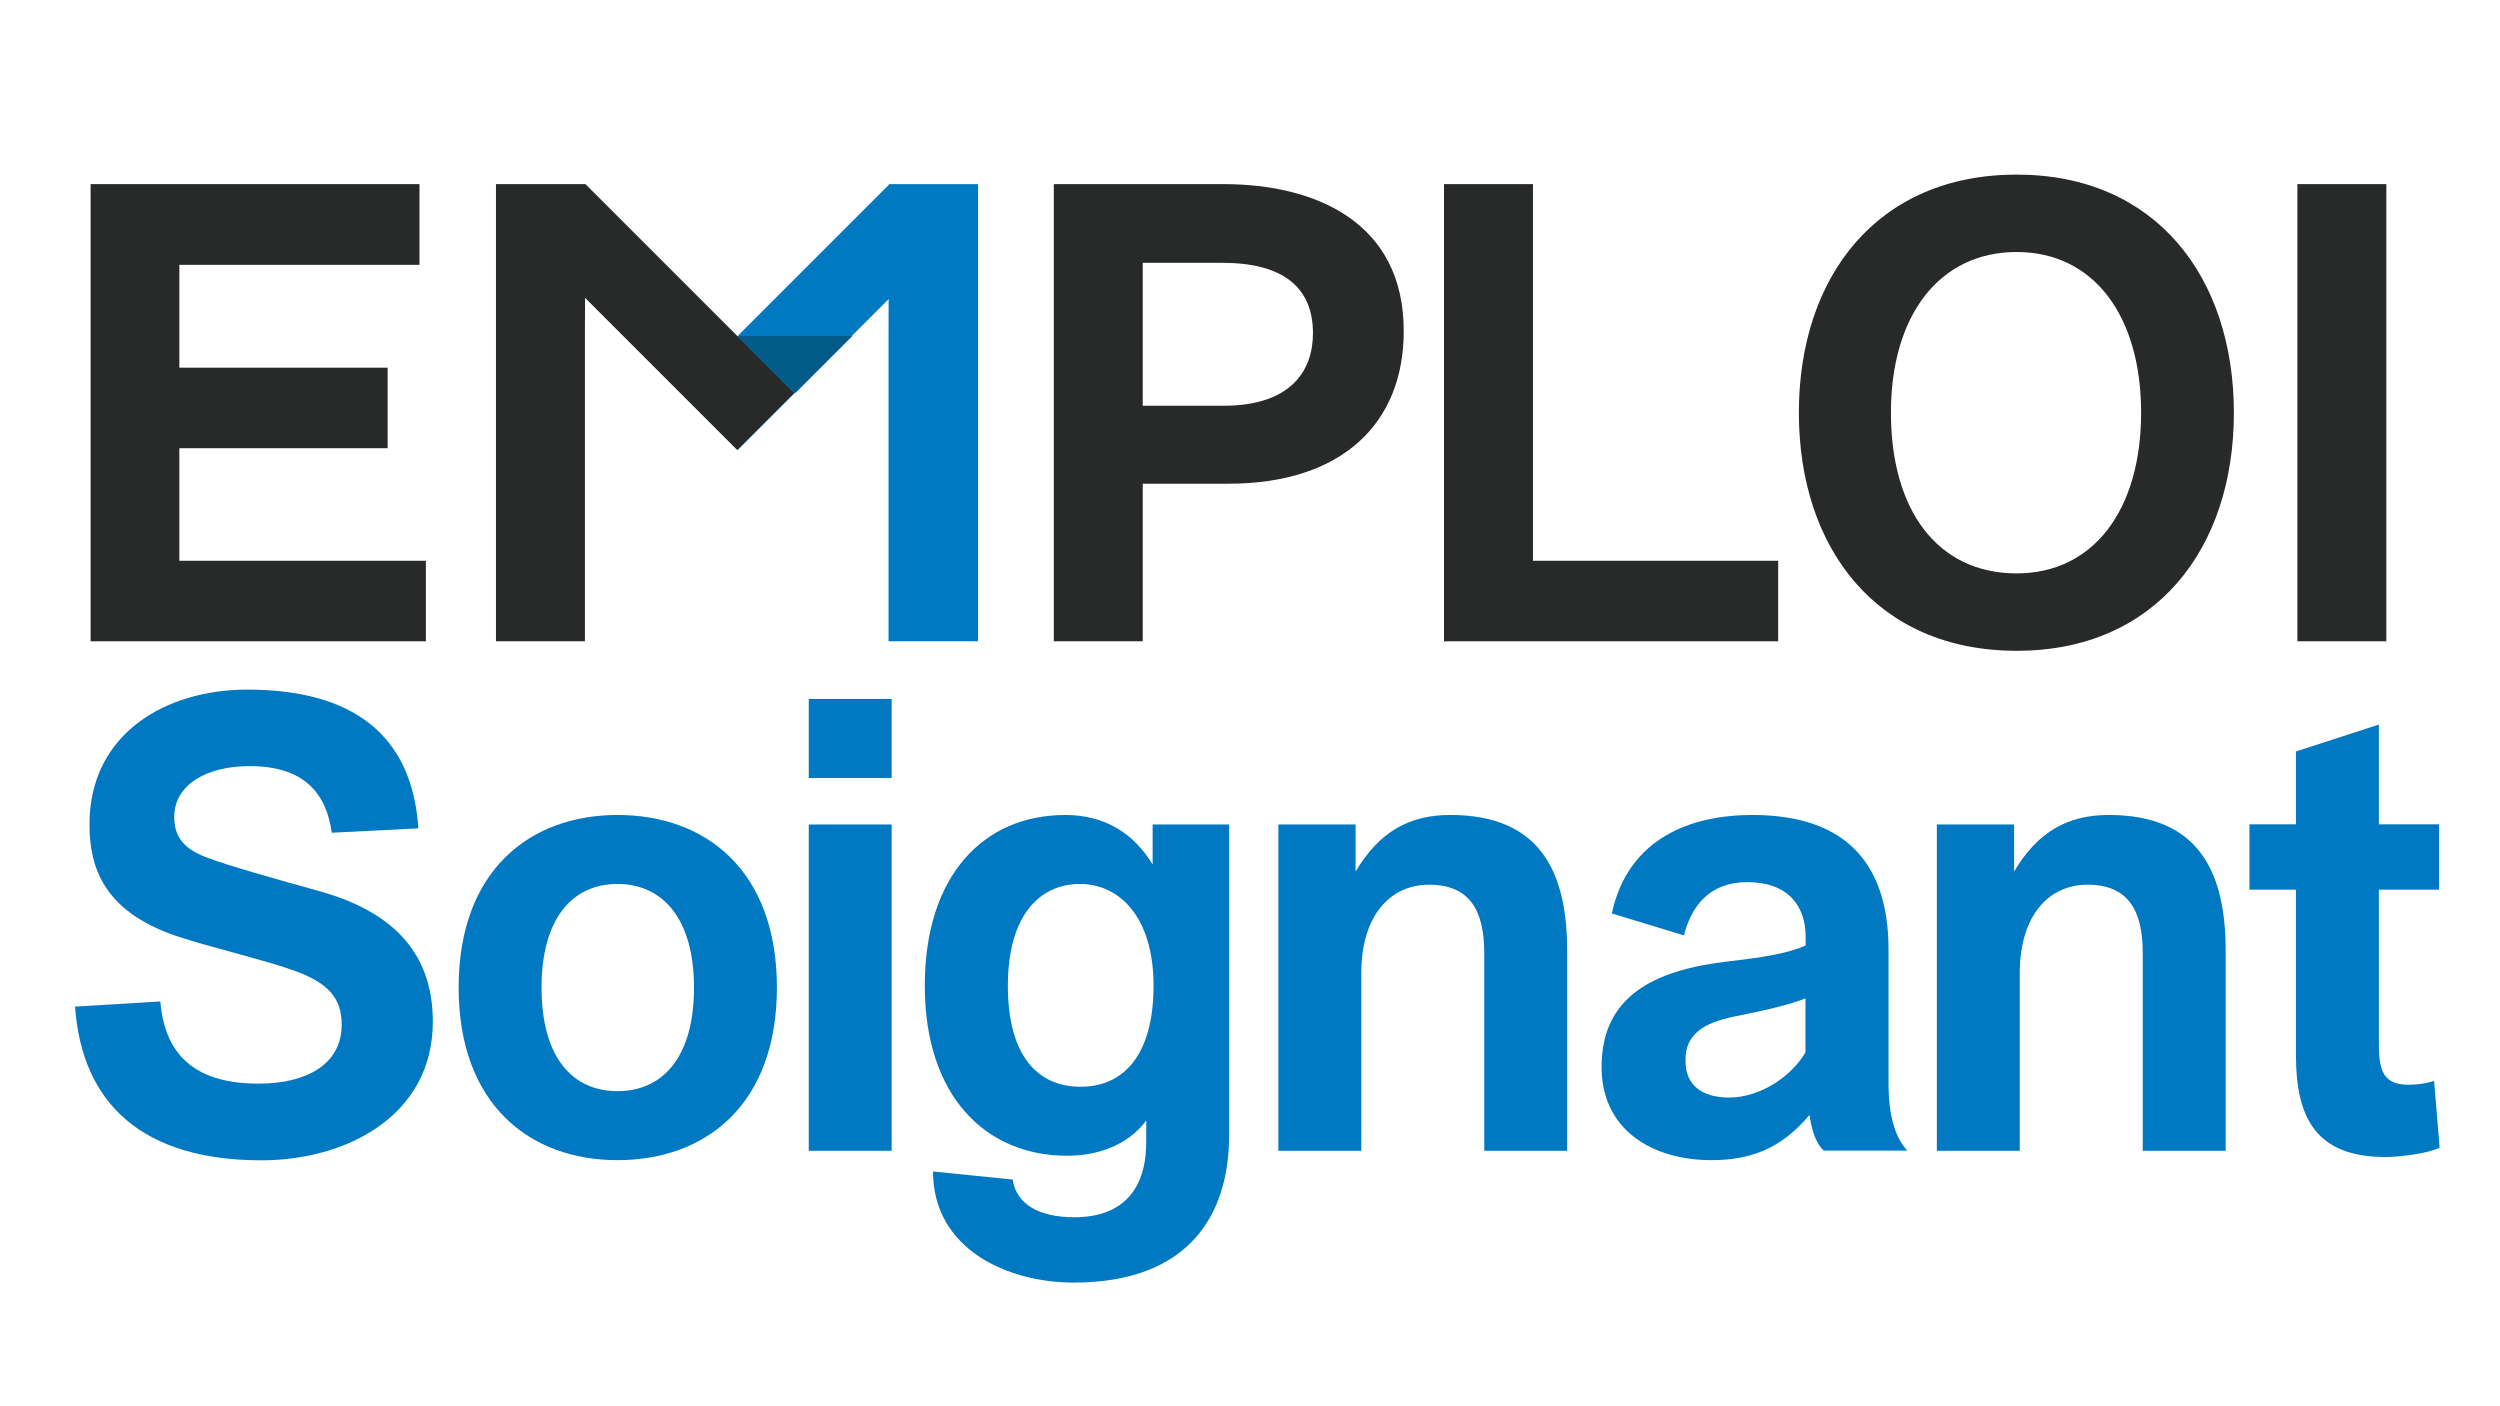
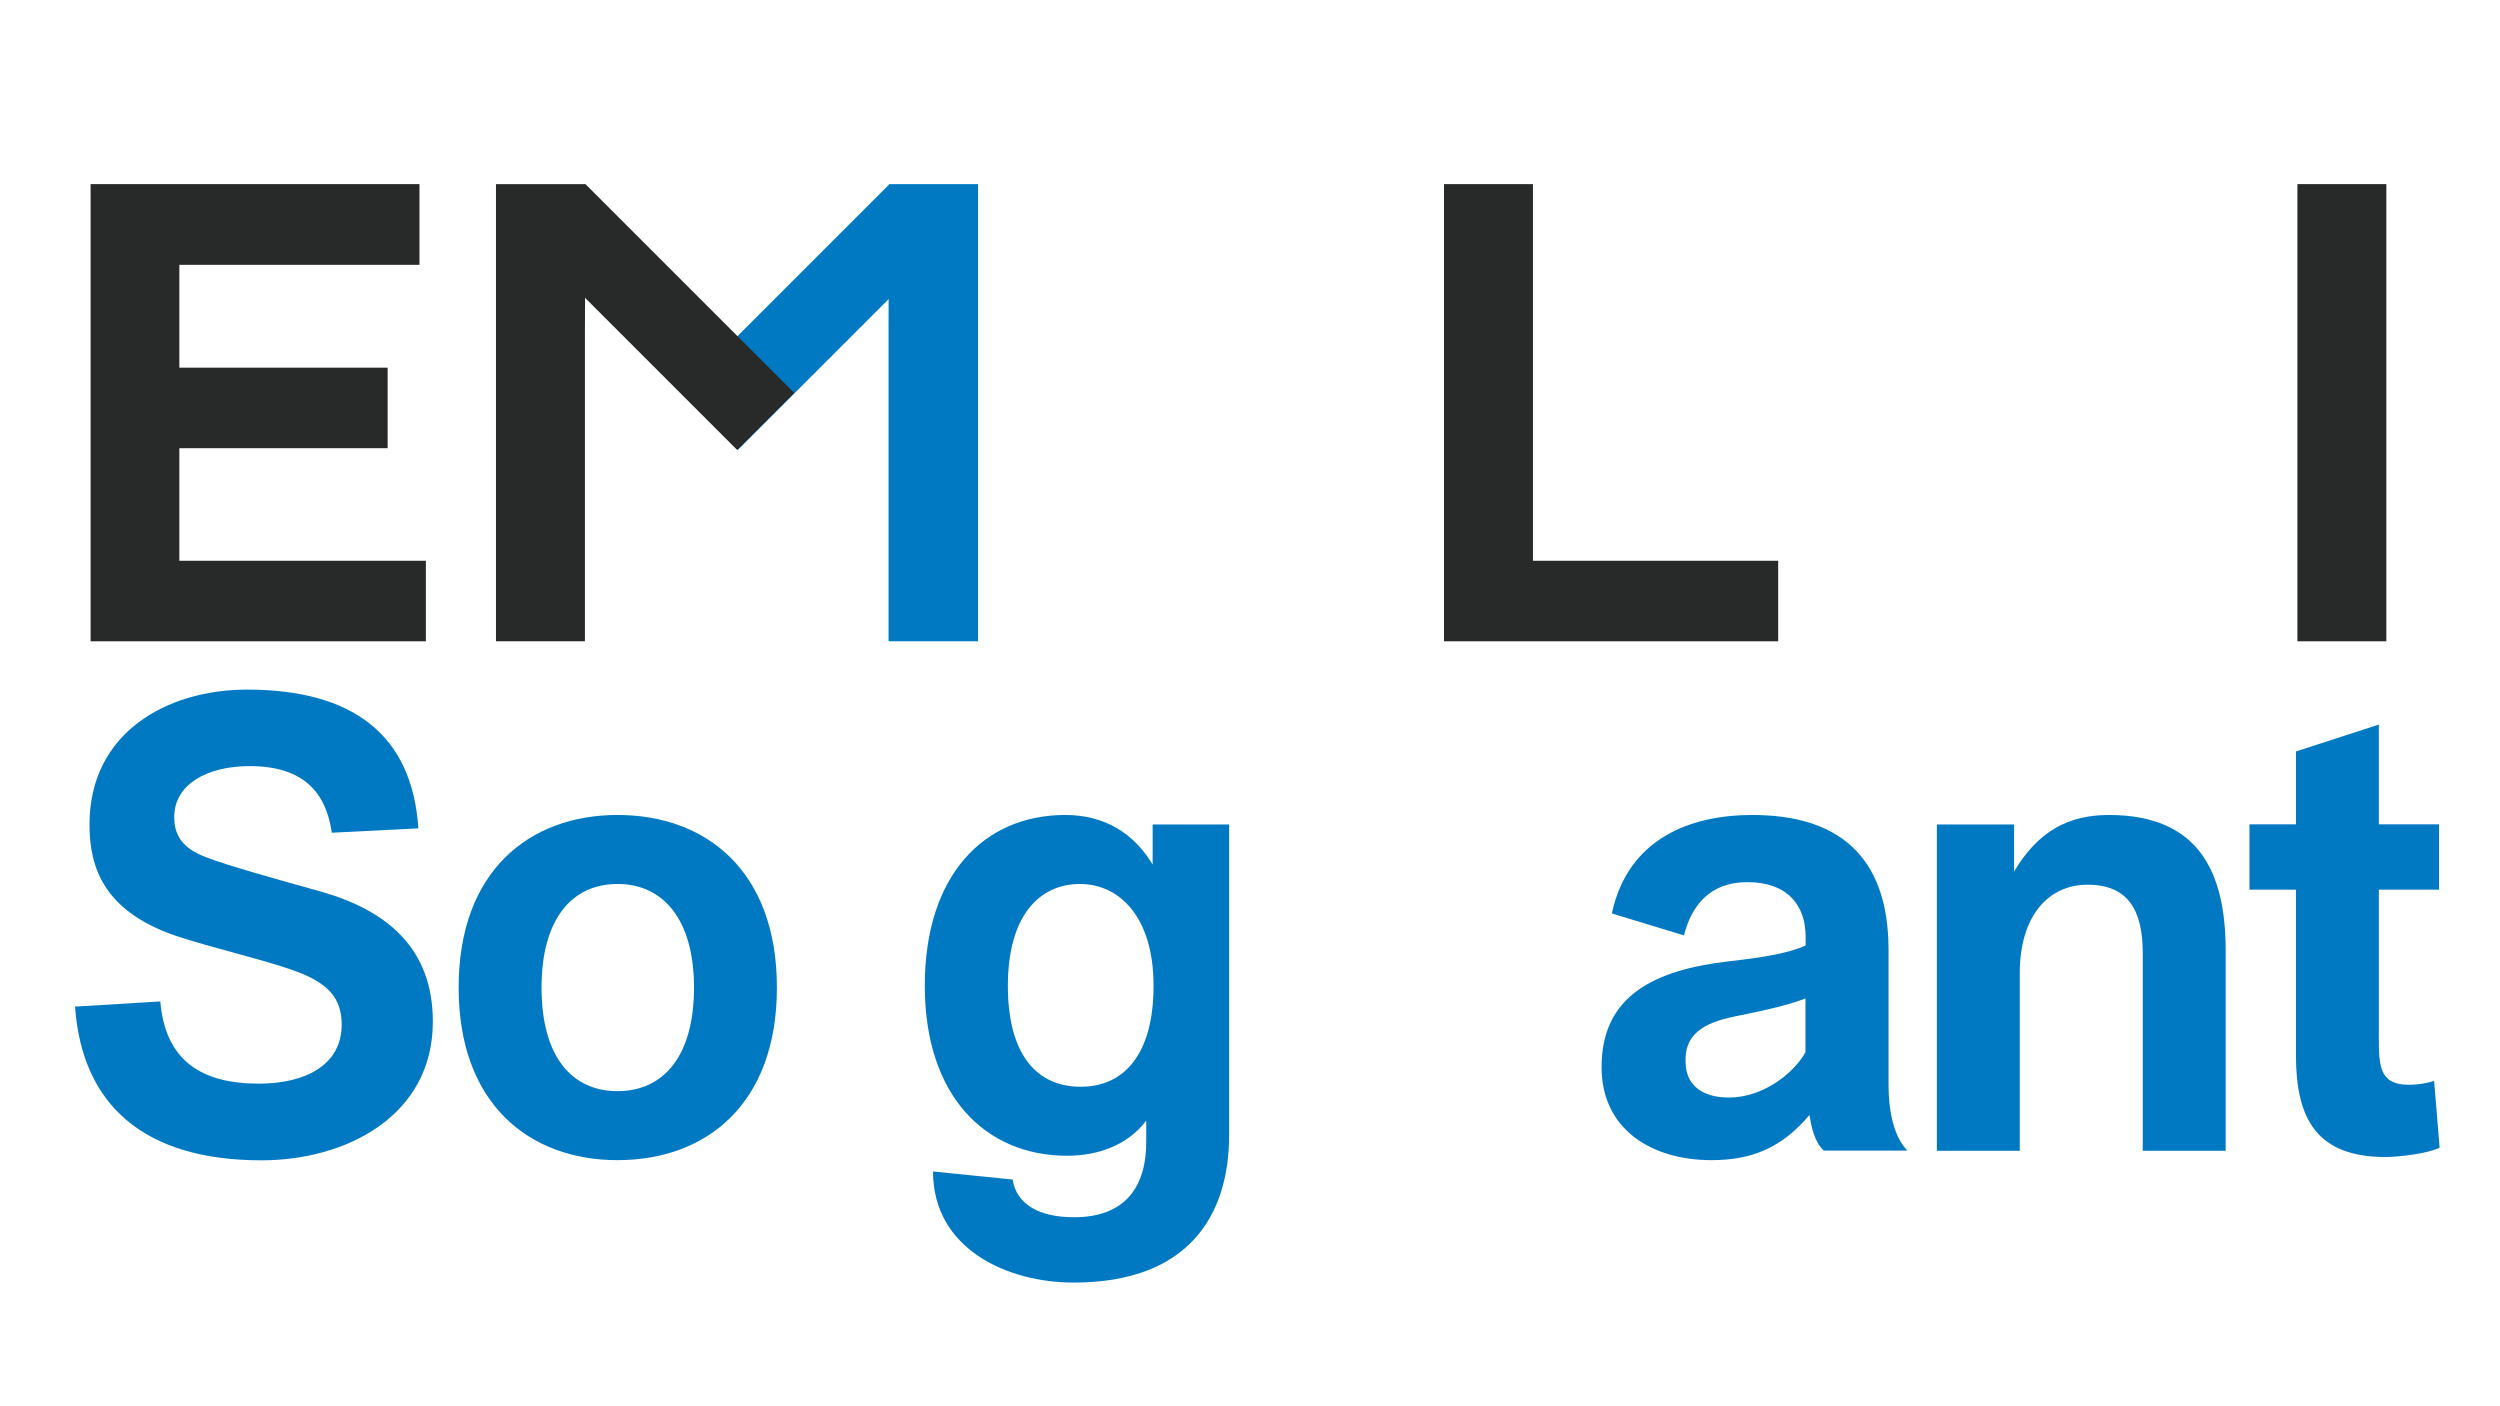
<svg xmlns="http://www.w3.org/2000/svg" version="1.1" id="Calque_1" x="0px" y="0px" viewBox="0 0 1366 768" style="enable-background:new 0 0 1366 768;" xml:space="preserve">
  <style type="text/css">
	.st0{fill:#0079C2;}
	.st1{fill:#282929;}
	.st2{fill:#005B89;}
</style>
  <g>
    <rect x="363.9" y="151.3" transform="matrix(-0.707 0.707 -0.707 -0.707 881.291 -18.357)" class="st0" width="161.1" height="44.1" />
    <polygon class="st1" points="98,244.9 211.8,244.9 211.8,200.9 98,200.9 98,144.7 229.2,144.7 229.2,100.6 49.5,100.6 49.5,350.4    232.7,350.4 232.7,306.4 98,306.4  " />
    <polygon class="st0" points="485.5,180.8 485.5,350.4 534.4,350.4 534.4,100.6 485.7,100.6  " />
    <polygon class="st1" points="320,100.6 271,100.6 271,350.4 319.6,350.4 319.6,180.8  " />
-     <path class="st1" d="M668.5,100.6h-92.7v249.8h48.6v-86.1h46.8c62.1,0,95.8-33,95.8-83.3C767.1,121.4,718.8,100.6,668.5,100.6z    M668.5,221.7h-44.1v-78.1h43.4c33,0,49.6,13.2,49.6,38.5C717.4,202.6,705.3,221.7,668.5,221.7z" />
    <polygon class="st1" points="837.6,100.6 789,100.6 789,350.4 971.6,350.4 971.6,306.4 837.6,306.4  " />
-     <path class="st1" d="M1101.9,95.4c-76.3,0-119,55.9-119,130.1c0,74.2,42.7,130.1,119,130.1c76,0,118.7-55.9,118.7-130.1   C1220.5,151.3,1177.9,95.4,1101.9,95.4z M1101.9,313.3c-43.4,0-68.7-34.7-68.7-87.8c0-53.1,26.4-87.8,68.7-87.8   c42,0,68,34.7,68,87.8C1169.9,278.6,1143.9,313.3,1101.9,313.3z" />
    <rect x="1255.3" y="100.6" class="st1" width="48.6" height="249.8" />
    <rect x="280.9" y="151.3" transform="matrix(0.707 0.707 -0.707 0.707 228.43 -204.792)" class="st1" width="161.1" height="44.1" />
  </g>
-   <polyline class="st2" points="465.7,183.6 434.6,214.7 403.4,183.6 " />
  <g>
    <path class="st0" d="M87.6,547.2c2.7,32.2,22.3,44.9,53.8,44.9c26.1,0,45.3-10.6,45.3-32.2c0-14.4-7.2-23-26.7-29.8   c-13-4.8-45.3-12.7-60-17.5c-43.5-13.4-51.1-38.7-51.1-62.1c0-50.1,42.2-73.7,86.1-73.7c57.3,0,90.2,24.3,93.6,75.8l-47.3,2.4   c-3.1-21.9-15.4-36.4-44.9-36.4c-23.3,0-41.2,10-41.2,27.8c0,10.3,4.8,17.2,17.2,21.9c11.3,4.5,39.4,12.3,63.1,18.9   c36,10.3,61,30.9,61,71c0,51.8-47.7,75.8-93.6,75.8c-64.5,0-98.1-30.5-101.9-84L87.6,547.2z" />
    <path class="st0" d="M337.4,445.3c48.4,0,87.1,30.5,87.1,94.3s-38.7,94.3-87.1,94.3c-48,0-86.8-30.5-86.8-94.3   S289.4,445.3,337.4,445.3z M337.4,596.2c24.7,0,41.8-18.5,41.8-56.6c0-37.7-17.2-56.6-41.8-56.6c-24.7,0-41.5,18.9-41.5,56.6   C295.9,577.7,312.7,596.2,337.4,596.2z" />
-     <path class="st0" d="M441.9,425.1v-43.2h45.3v43.2H441.9z M441.9,628.8V450.5h45.3v178.3H441.9z" />
    <path class="st0" d="M586.6,700.8c-36,0-76.8-18.2-76.8-60.7l43.5,4.4c2.1,13.7,14.7,20.6,33.6,20.6c27.8,0,39.8-16.5,39.4-42.5   v-10.3c-10.3,13.7-26.8,19.2-43.2,19.2c-44.6,0-77.8-32.6-77.8-92.9c0-60.3,32.2-93.3,76.8-93.3c21.3,0,37.4,9.9,47.7,27.1v-21.9   h41.8v169.4C671.7,664.1,649.4,700.8,586.6,700.8z M590.1,483c-22.3,0-39.4,17.5-39.4,55.6s16.1,55.2,39.8,55.2   c23.3,0,39.8-17.2,39.8-55.2S611.3,483,590.1,483z" />
-     <path class="st0" d="M698.5,628.8V450.5h42.2v25.7c13-21.9,29.5-30.9,51.8-30.9c49.4,0,63.8,31.6,63.8,74.1v109.4H811v-108   c0-23.7-8.2-37.4-30.2-37.4c-20.9,0-37,16.5-37,48.4v97H698.5z" />
    <path class="st0" d="M935.1,633.9c-32.6,0-60-16.8-60-50.8c0-38.4,27.8-53.1,70-57.9c18.8-2.1,32.6-4.5,41.5-8.6v-4.8   c0-16.8-9.6-29.8-31.9-29.8c-20.6,0-30.5,13-34.6,29.1l-39.4-12c8.9-41.2,43.2-53.8,76.8-53.8c46,0,74.4,21.6,74.4,73.7v73.4   c0,18.2,4.1,29.8,10.3,36.3h-45.6c-5.1-4.5-6.9-13-7.9-19.5C973.2,627.7,956.4,633.9,935.1,633.9z M986.5,545.5   c-6.5,2.7-18.2,5.8-35.7,9.3c-16.5,3.1-30.5,8.2-29.8,25.4c0,12.3,8.6,19.5,23.7,19.5c18.2,0,35-12.7,41.8-24.7V545.5z" />
    <path class="st0" d="M1058.3,628.8V450.5h42.2v25.7c13-21.9,29.5-30.9,51.8-30.9c49.4,0,63.8,31.6,63.8,74.1v109.4h-45.3v-108   c0-23.7-8.2-37.4-30.2-37.4c-20.9,0-37,16.5-37,48.4v97H1058.3z" />
    <path class="st0" d="M1333,627.1c-6.9,3.4-23,5.1-29.5,5.1c-37.4,0-49-20.6-49-55.6v-90.5h-25.4v-35.7h25.4v-39.8l45.3-14.7v54.5   h32.9v35.7h-32.9v80.2c0,15.4,0,26.4,16.1,26.4c3.4,0,8.6-0.3,14.1-2.1L1333,627.1z" />
  </g>
</svg>